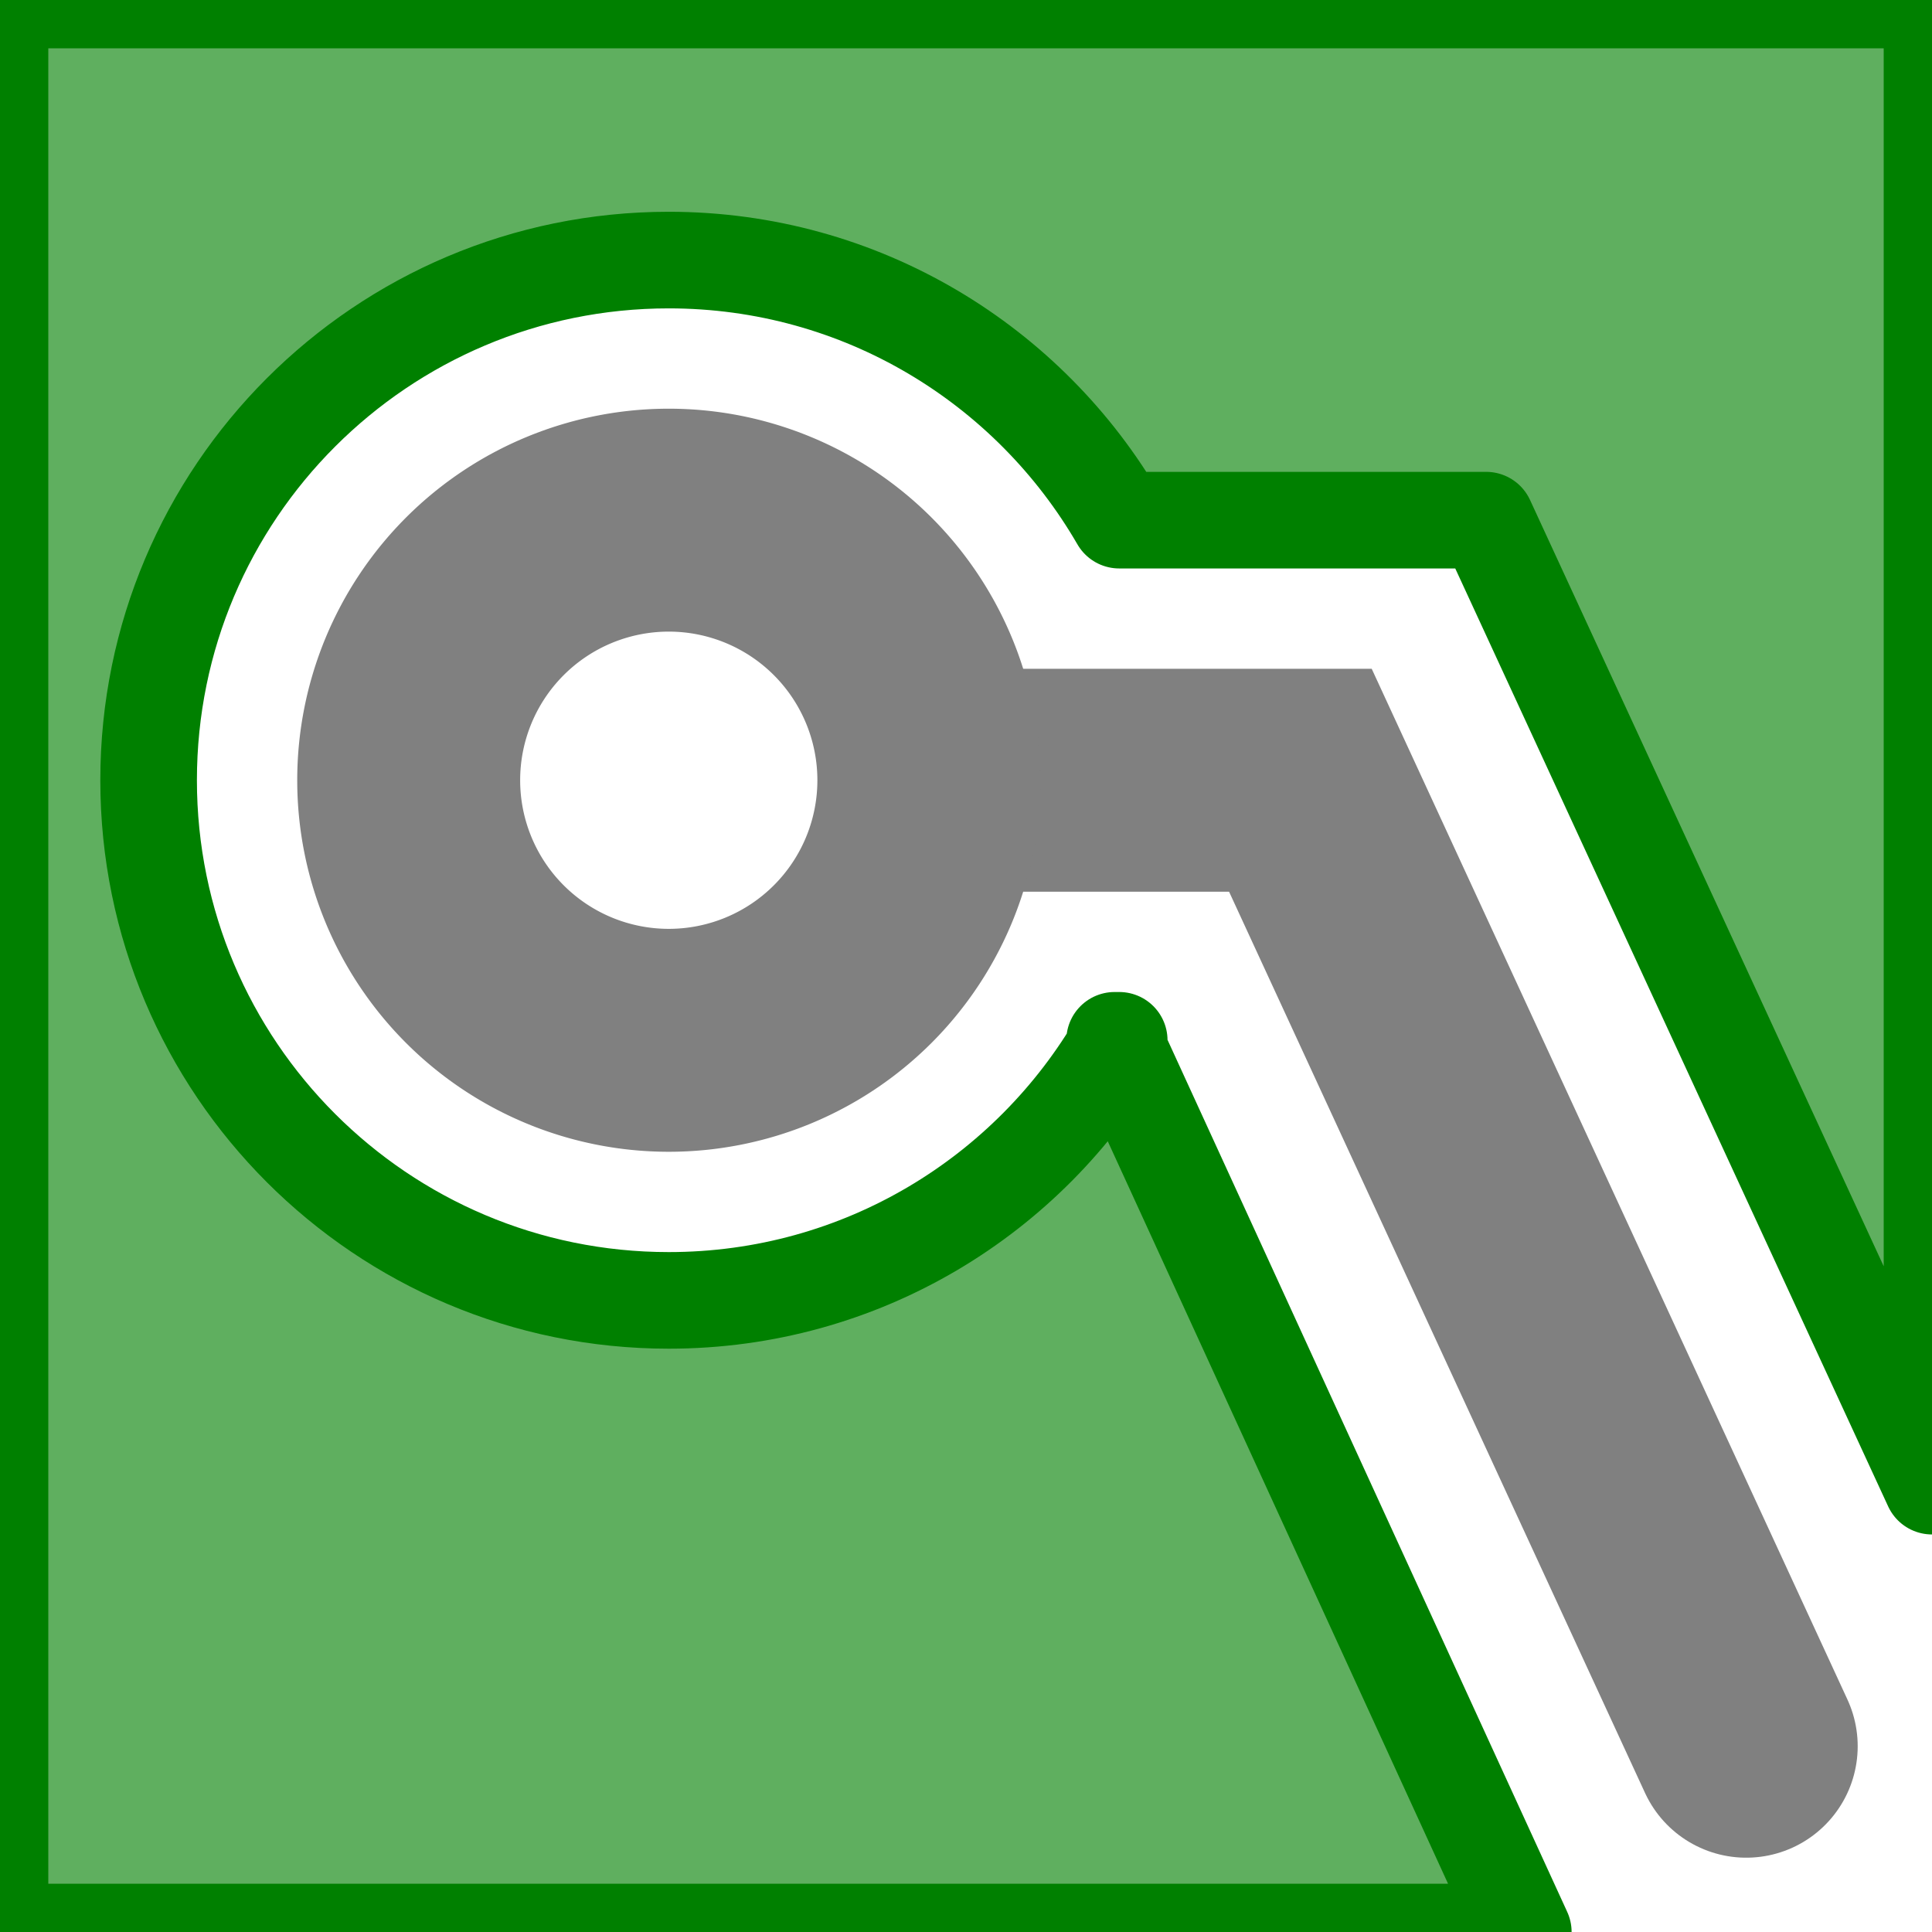
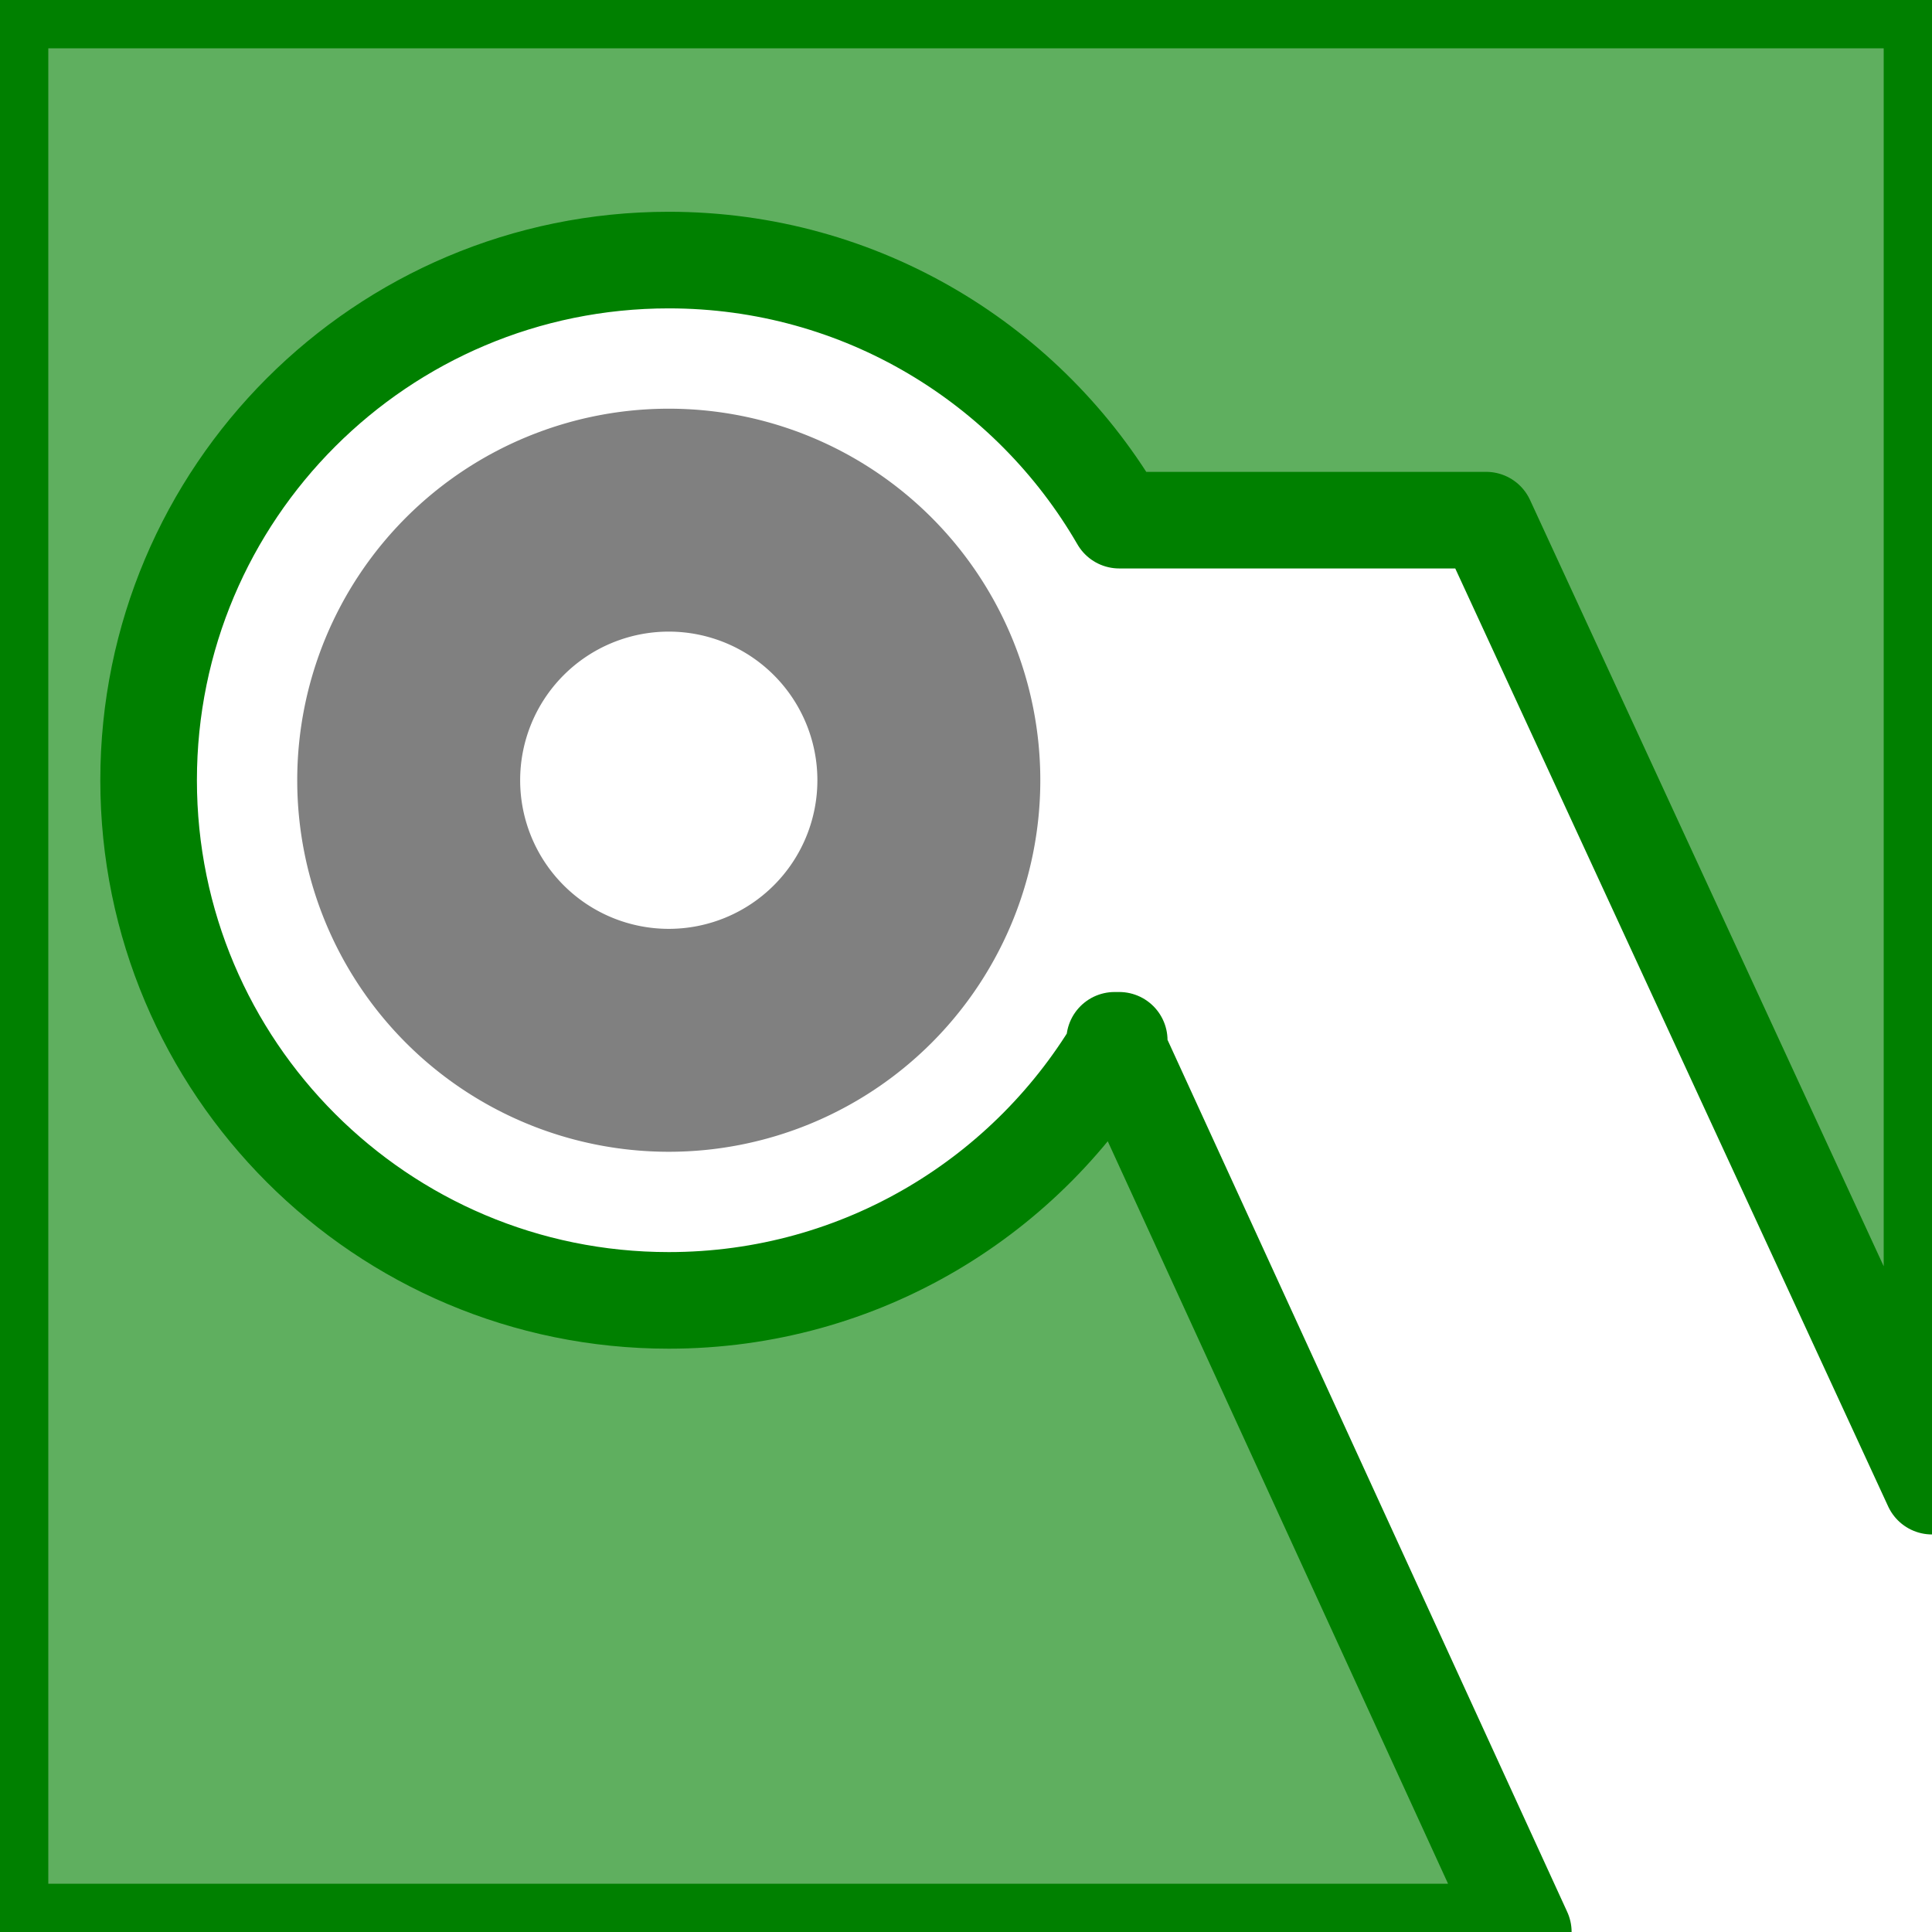
<svg xmlns="http://www.w3.org/2000/svg" xmlns:ns1="http://www.inkscape.org/namespaces/inkscape" xmlns:ns2="http://sodipodi.sourceforge.net/DTD/sodipodi-0.dtd" height="26" width="26" version="1.1" id="svg2" ns1:version="0.48.3.1 r9886" ns2:docname="add_zone.svg">
  <ns2:namedview pagecolor="#ffffff" bordercolor="#666666" borderopacity="1" objecttolerance="10" gridtolerance="10" guidetolerance="10" ns1:pageopacity="0" ns1:pageshadow="2" ns1:window-width="1301" ns1:window-height="744" id="namedview38" showgrid="true" ns1:snap-to-guides="false" ns1:snap-grids="true" ns1:zoom="22.961538" ns1:cx="13" ns1:cy="13" ns1:window-x="65" ns1:window-y="24" ns1:window-maximized="1" ns1:current-layer="svg2">
    <ns1:grid type="xygrid" id="grid3017" empspacing="2" visible="true" enabled="true" snapvisiblegridlinesonly="true" spacingx="0.5px" spacingy="0.5px" />
  </ns2:namedview>
  <defs id="defs4" />
  <path style="fill:#008000;fill-opacity:0.627;stroke:#008000;stroke-width:1.3;stroke-linecap:butt;stroke-linejoin:round;stroke-miterlimit:4;stroke-opacity:1;stroke-dasharray:none" d="M 0,0 0,26 20.5,26 15,14 15.062,14 C 13.852,16.092 11.591,17.5 9,17.5 c -3.866,0 -7,-3.134 -7,-7 0,-3.866 3.134,-7 7,-7 2.591,0 4.852,1.408 6.062,3.5 L 20,7 26,20 26,0 z" id="rect3811" ns1:connector-curvature="0" ns2:nodetypes="cccccsssccccc" />
  <g transform="matrix(1.638,0,0,1.557,1.257,0.363)" id="g16">
    <rect height="16" width="16" y="0" x="0" id="rect18" style="fill-opacity:0" />
  </g>
-   <path style="fill:none;stroke:#808080;stroke-width:3;stroke-linecap:round;stroke-linejoin:miter;stroke-miterlimit:4;stroke-opacity:1;stroke-dasharray:none" d="m 13,10.5 4.5,0 6,13" id="path3765" ns1:connector-curvature="0" ns2:nodetypes="ccc" />
  <path ns2:type="arc" style="fill:none;stroke:#808080;stroke-width:3;stroke-miterlimit:4;stroke-dasharray:none" id="path3815" ns2:cx="9" ns2:cy="10" ns2:rx="3.5" ns2:ry="3.5" d="m 12.5,10 a 3.5,3.5 0 1 1 -7,0 3.5,3.5 0 1 1 7,0 z" transform="translate(0,0.5)" />
</svg>